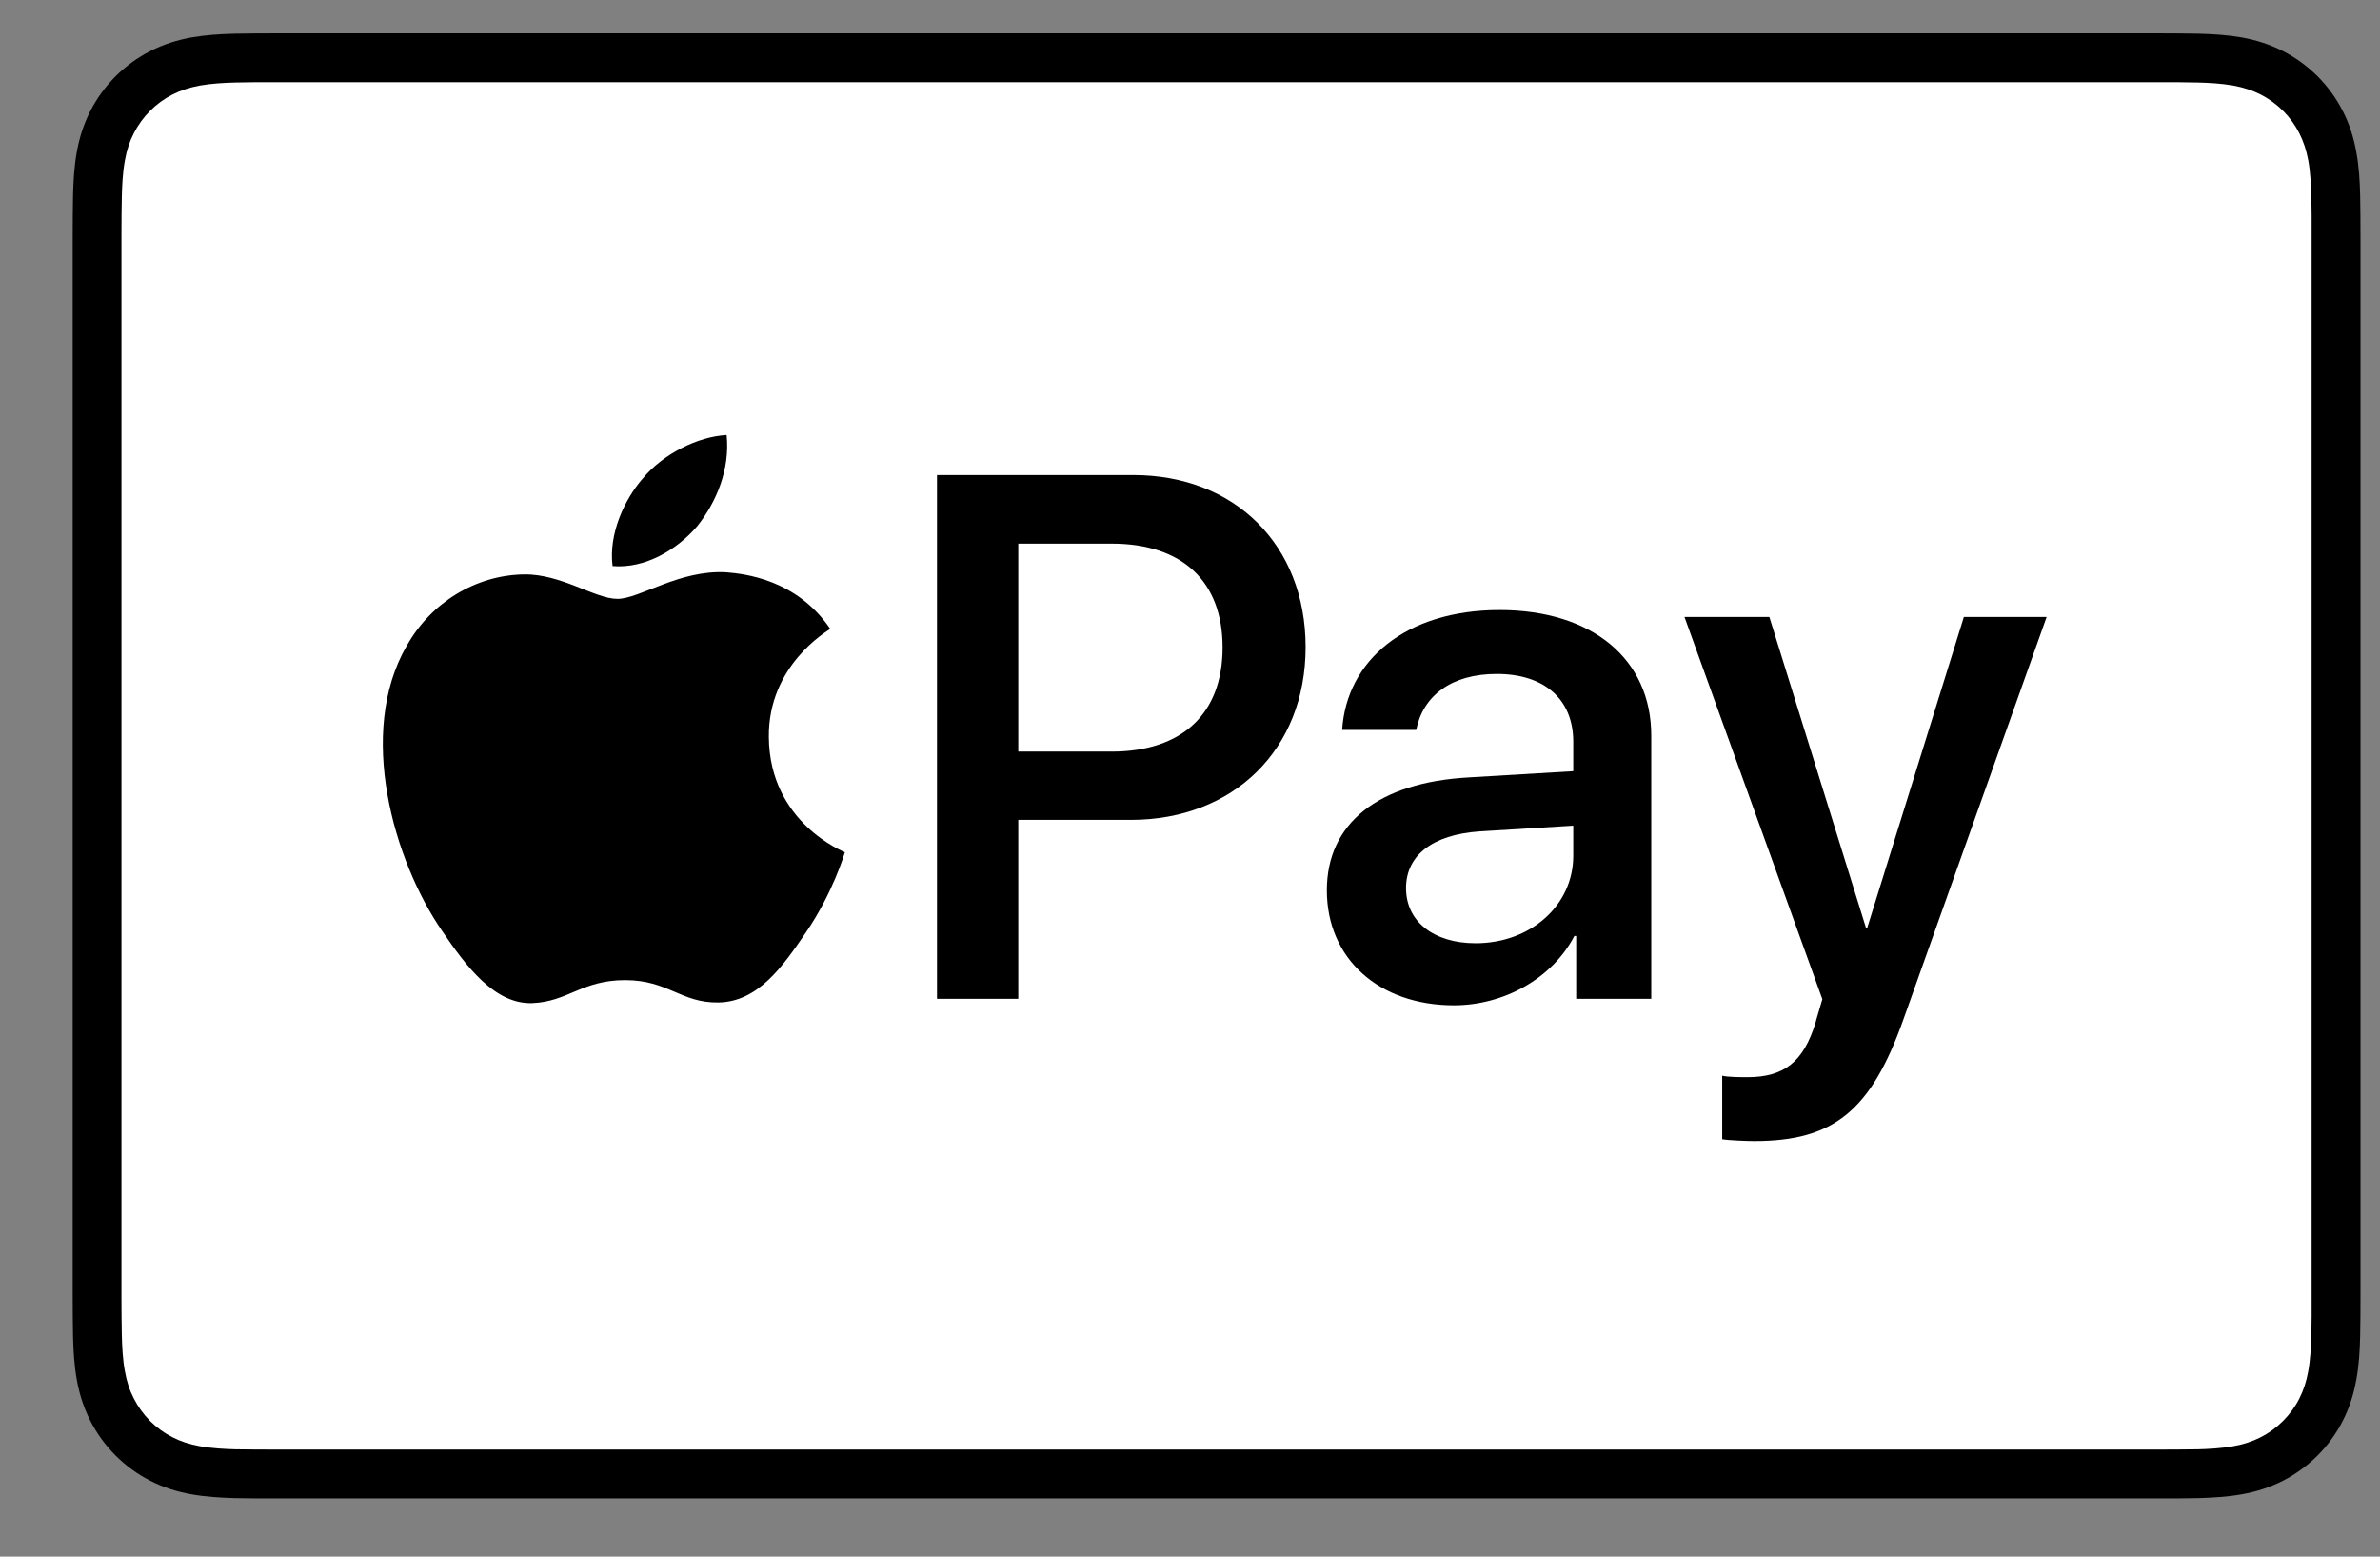
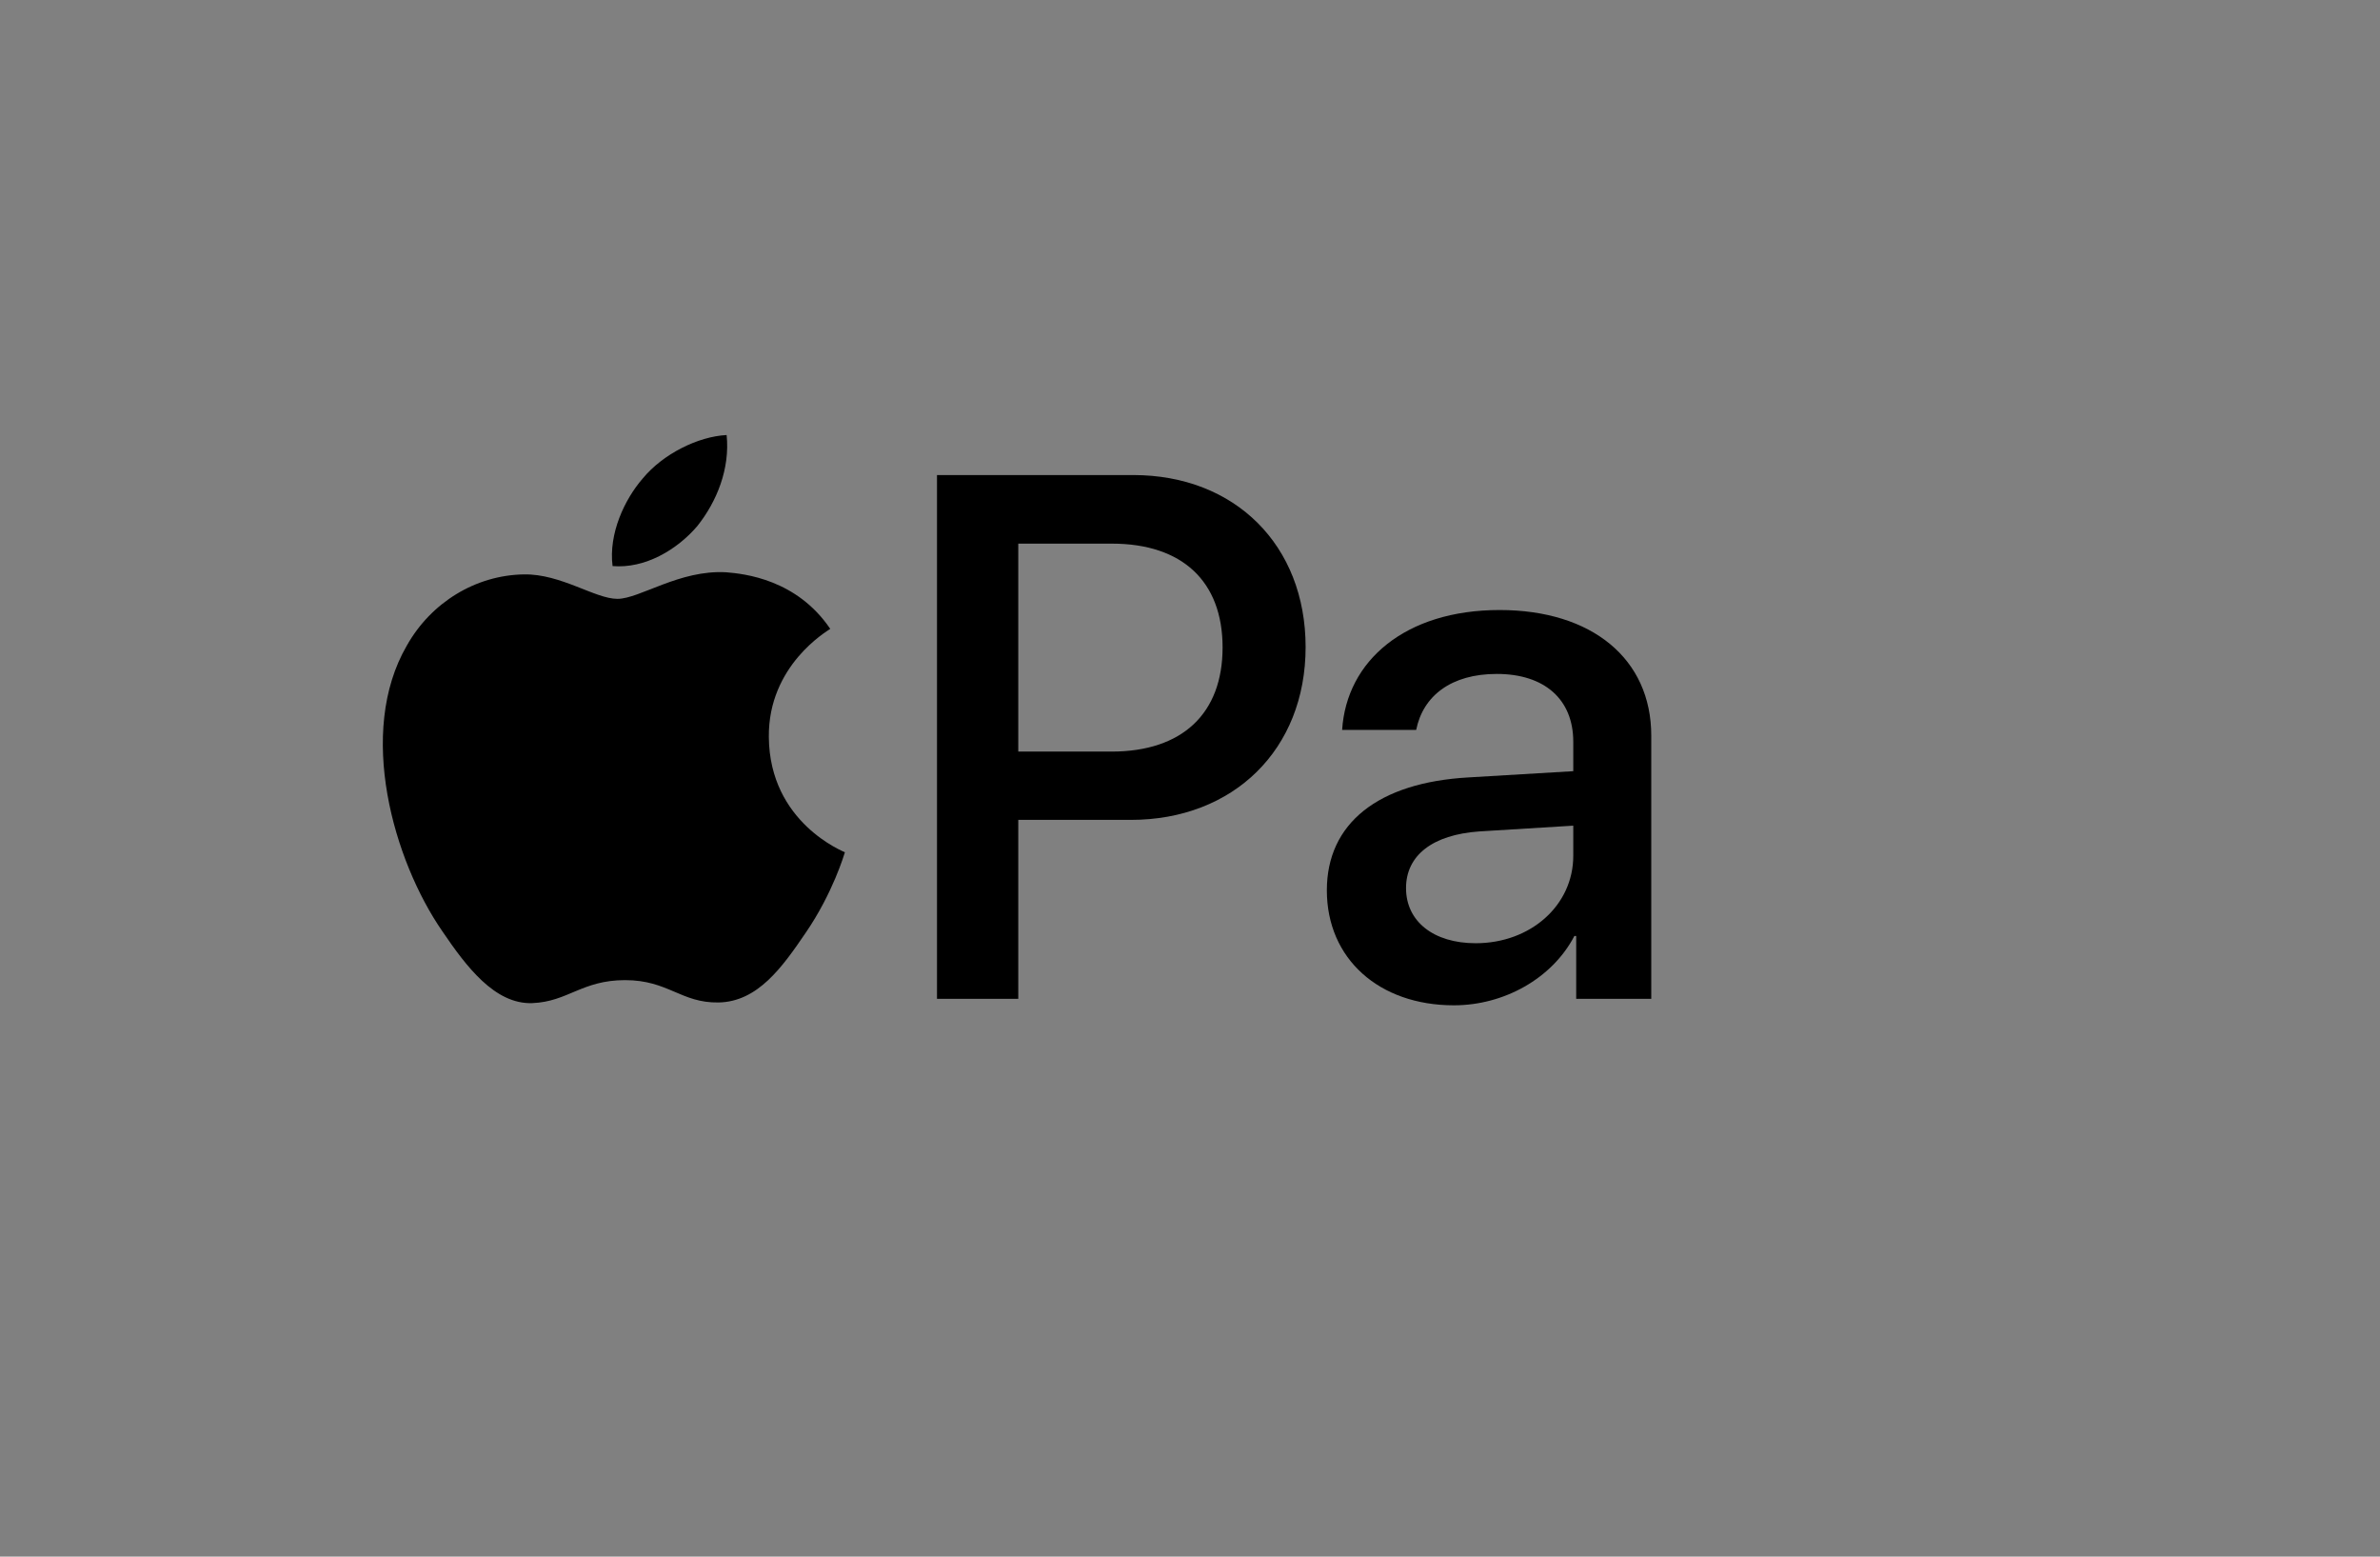
<svg xmlns="http://www.w3.org/2000/svg" width="26" height="17" viewBox="0 0 26 17" fill="none">
  <rect x="0" y="0" width="26" height="17" fill="#808080" stroke="none" />
-   <path d="M23.549 0.364H3.032C2.947 0.364 2.861 0.364 2.776 0.365C2.704 0.365 2.632 0.366 2.56 0.368C2.403 0.372 2.245 0.382 2.09 0.409C1.933 0.438 1.786 0.484 1.643 0.557C1.503 0.628 1.374 0.722 1.263 0.833C1.151 0.945 1.058 1.073 0.986 1.214C0.914 1.356 0.867 1.503 0.839 1.66C0.811 1.815 0.802 1.974 0.798 2.13C0.796 2.202 0.795 2.274 0.795 2.346C0.794 2.432 0.794 2.517 0.794 2.603V14.126C0.794 14.212 0.794 14.297 0.795 14.383C0.795 14.454 0.796 14.527 0.798 14.598C0.802 14.755 0.811 14.913 0.839 15.068C0.867 15.226 0.914 15.372 0.986 15.515C1.058 15.656 1.151 15.784 1.263 15.896C1.374 16.007 1.503 16.101 1.643 16.172C1.786 16.245 1.933 16.291 2.09 16.319C2.245 16.347 2.403 16.356 2.56 16.361C2.632 16.362 2.704 16.363 2.776 16.364C2.861 16.364 2.947 16.364 3.032 16.364H23.549C23.634 16.364 23.72 16.364 23.805 16.364C23.877 16.363 23.949 16.362 24.021 16.361C24.177 16.356 24.336 16.347 24.491 16.319C24.648 16.291 24.795 16.245 24.938 16.172C25.078 16.101 25.206 16.007 25.318 15.896C25.429 15.784 25.523 15.656 25.594 15.515C25.667 15.372 25.713 15.226 25.741 15.068C25.77 14.913 25.779 14.755 25.783 14.598C25.785 14.527 25.786 14.454 25.786 14.383C25.787 14.297 25.787 14.212 25.787 14.126V2.603C25.787 2.517 25.787 2.432 25.786 2.346C25.786 2.274 25.785 2.202 25.783 2.13C25.779 1.974 25.77 1.815 25.741 1.66C25.713 1.503 25.667 1.356 25.594 1.214C25.523 1.073 25.429 0.945 25.318 0.833C25.206 0.722 25.078 0.628 24.938 0.557C24.795 0.484 24.648 0.438 24.491 0.409C24.336 0.382 24.177 0.372 24.021 0.368C23.949 0.366 23.877 0.365 23.805 0.365C23.72 0.364 23.634 0.364 23.549 0.364Z" fill="black" />
-   <path d="M23.548 0.898L23.801 0.898C23.869 0.899 23.938 0.899 24.006 0.901C24.126 0.904 24.266 0.911 24.396 0.934C24.509 0.955 24.605 0.986 24.696 1.032C24.786 1.078 24.868 1.138 24.941 1.21C25.013 1.282 25.073 1.365 25.119 1.456C25.165 1.547 25.196 1.641 25.217 1.755C25.24 1.884 25.246 2.025 25.25 2.145C25.251 2.213 25.252 2.281 25.253 2.35C25.253 2.434 25.253 2.518 25.253 2.603V14.126C25.253 14.21 25.253 14.294 25.253 14.38C25.252 14.448 25.251 14.516 25.25 14.584C25.246 14.704 25.24 14.844 25.216 14.975C25.196 15.087 25.165 15.182 25.119 15.273C25.073 15.364 25.013 15.446 24.941 15.518C24.868 15.591 24.786 15.651 24.695 15.697C24.604 15.743 24.509 15.774 24.397 15.794C24.264 15.818 24.119 15.825 24.009 15.828C23.94 15.829 23.871 15.83 23.8 15.83C23.717 15.831 23.632 15.831 23.548 15.831H3.032C3.031 15.831 3.03 15.831 3.029 15.831C2.946 15.831 2.863 15.831 2.778 15.83C2.71 15.83 2.641 15.829 2.574 15.828C2.462 15.825 2.316 15.818 2.184 15.794C2.071 15.774 1.976 15.743 1.884 15.696C1.794 15.65 1.712 15.591 1.639 15.518C1.568 15.446 1.508 15.364 1.462 15.273C1.415 15.182 1.384 15.087 1.364 14.973C1.34 14.843 1.334 14.703 1.331 14.584C1.329 14.516 1.328 14.447 1.328 14.38L1.327 14.179L1.327 14.126V2.603L1.327 2.55L1.328 2.35C1.328 2.281 1.329 2.213 1.331 2.145C1.334 2.025 1.34 1.886 1.364 1.754C1.384 1.641 1.415 1.546 1.462 1.455C1.508 1.365 1.568 1.282 1.64 1.21C1.712 1.138 1.794 1.078 1.885 1.032C1.976 0.986 2.071 0.955 2.184 0.934C2.315 0.911 2.455 0.904 2.575 0.901C2.643 0.899 2.711 0.899 2.779 0.898L3.032 0.898H23.548Z" fill="white" />
  <path d="M7.617 5.746C7.831 5.478 7.976 5.119 7.938 4.751C7.625 4.767 7.242 4.958 7.021 5.226C6.822 5.455 6.647 5.83 6.692 6.182C7.044 6.212 7.395 6.006 7.617 5.746Z" fill="black" />
  <path d="M7.934 6.25C7.423 6.22 6.989 6.54 6.745 6.54C6.501 6.54 6.128 6.266 5.724 6.273C5.198 6.281 4.71 6.578 4.444 7.051C3.895 7.997 4.299 9.399 4.832 10.17C5.091 10.551 5.404 10.97 5.815 10.955C6.204 10.94 6.356 10.704 6.829 10.704C7.301 10.704 7.439 10.955 7.85 10.948C8.277 10.94 8.544 10.566 8.803 10.185C9.1 9.751 9.222 9.331 9.23 9.308C9.222 9.301 8.407 8.988 8.399 8.05C8.391 7.265 9.039 6.891 9.07 6.868C8.704 6.327 8.132 6.266 7.934 6.25Z" fill="black" />
-   <path d="M12.38 5.188C13.49 5.188 14.263 5.953 14.263 7.067C14.263 8.185 13.475 8.954 12.353 8.954H11.124V10.908H10.236V5.188L12.38 5.188ZM11.124 8.208H12.143C12.916 8.208 13.356 7.792 13.356 7.071C13.356 6.349 12.916 5.937 12.146 5.937H11.124V8.208Z" fill="black" />
+   <path d="M12.38 5.188C13.49 5.188 14.263 5.953 14.263 7.067C14.263 8.185 13.475 8.954 12.353 8.954H11.124V10.908H10.236V5.188L12.38 5.188ZM11.124 8.208H12.143C12.916 8.208 13.356 7.792 13.356 7.071C13.356 6.349 12.916 5.937 12.146 5.937H11.124Z" fill="black" />
  <path d="M14.495 9.723C14.495 8.993 15.054 8.545 16.045 8.49L17.187 8.422V8.101C17.187 7.638 16.874 7.36 16.351 7.36C15.855 7.36 15.546 7.598 15.471 7.971H14.662C14.71 7.217 15.352 6.662 16.382 6.662C17.393 6.662 18.039 7.197 18.039 8.034V10.908H17.219V10.222H17.199C16.957 10.686 16.43 10.979 15.883 10.979C15.066 10.979 14.495 10.472 14.495 9.723ZM17.187 9.346V9.017L16.16 9.08C15.649 9.116 15.36 9.342 15.36 9.699C15.36 10.063 15.661 10.301 16.121 10.301C16.719 10.301 17.187 9.889 17.187 9.346Z" fill="black" />
-   <path d="M18.814 12.442V11.748C18.877 11.764 19.02 11.764 19.091 11.764C19.488 11.764 19.702 11.598 19.833 11.17C19.833 11.162 19.908 10.916 19.908 10.912L18.402 6.738H19.329L20.384 10.131H20.399L21.454 6.738H22.358L20.796 11.126C20.439 12.137 20.027 12.462 19.163 12.462C19.091 12.462 18.877 12.454 18.814 12.442Z" fill="black" />
</svg>